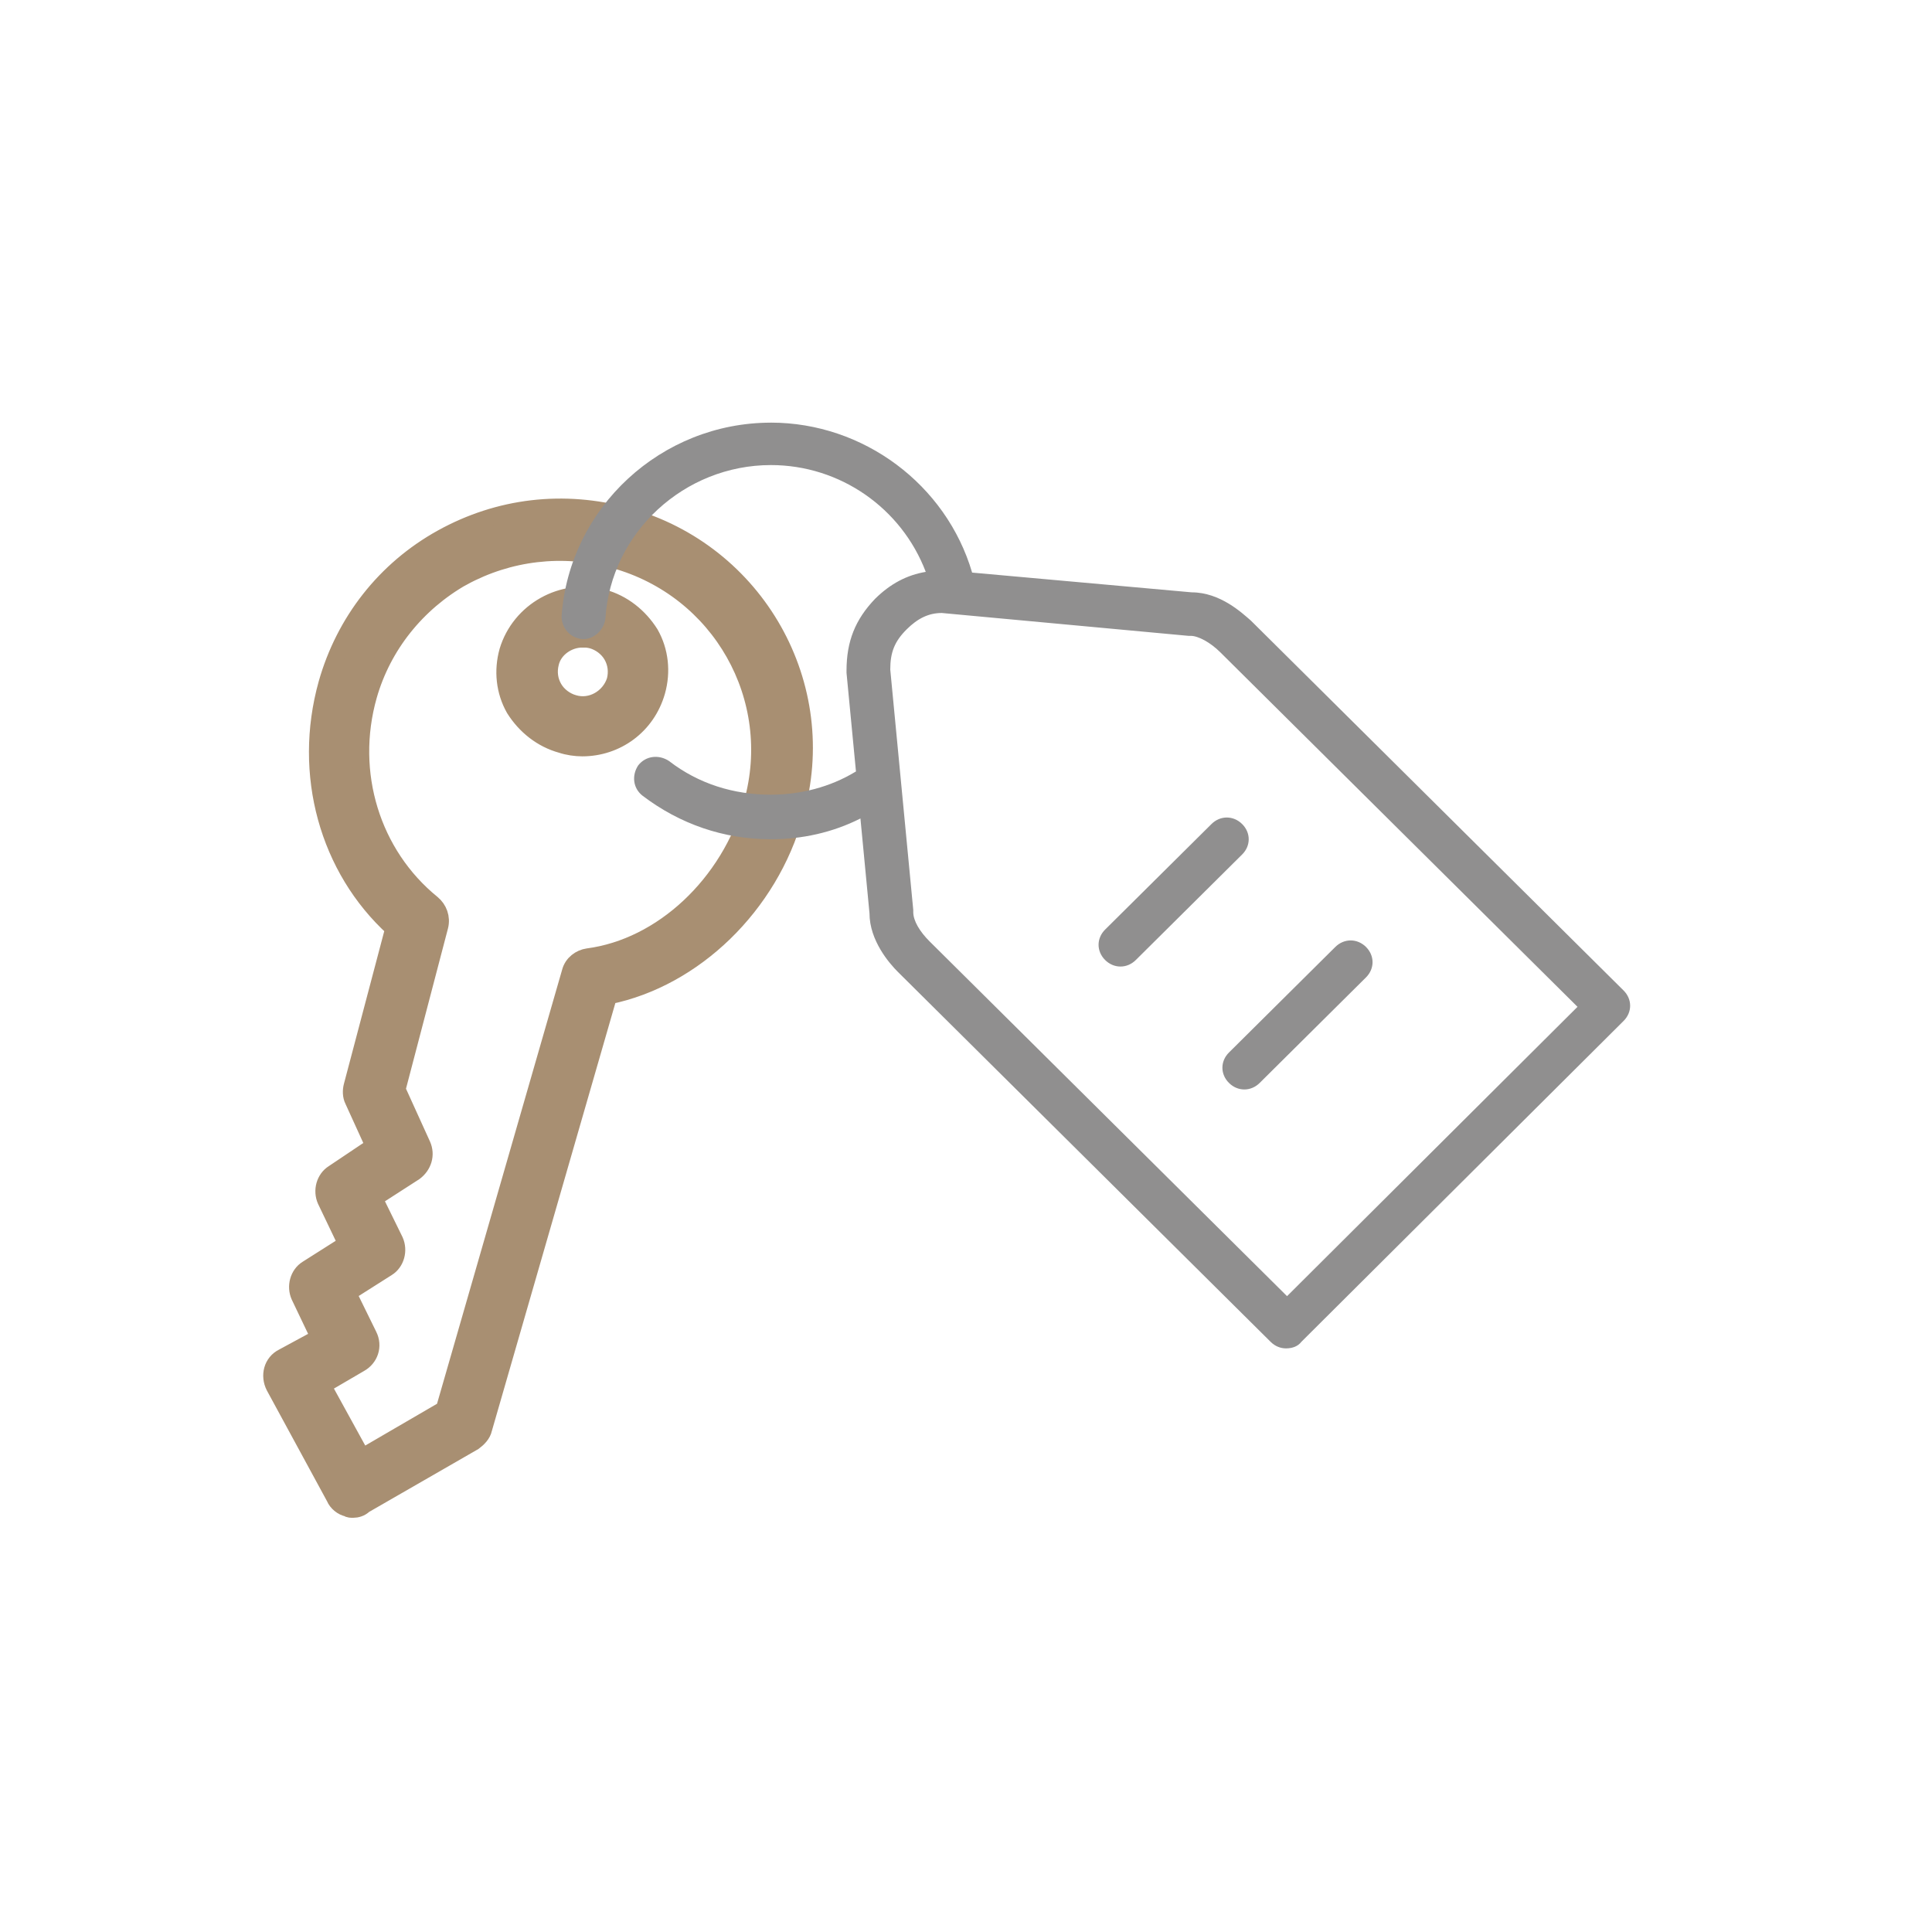
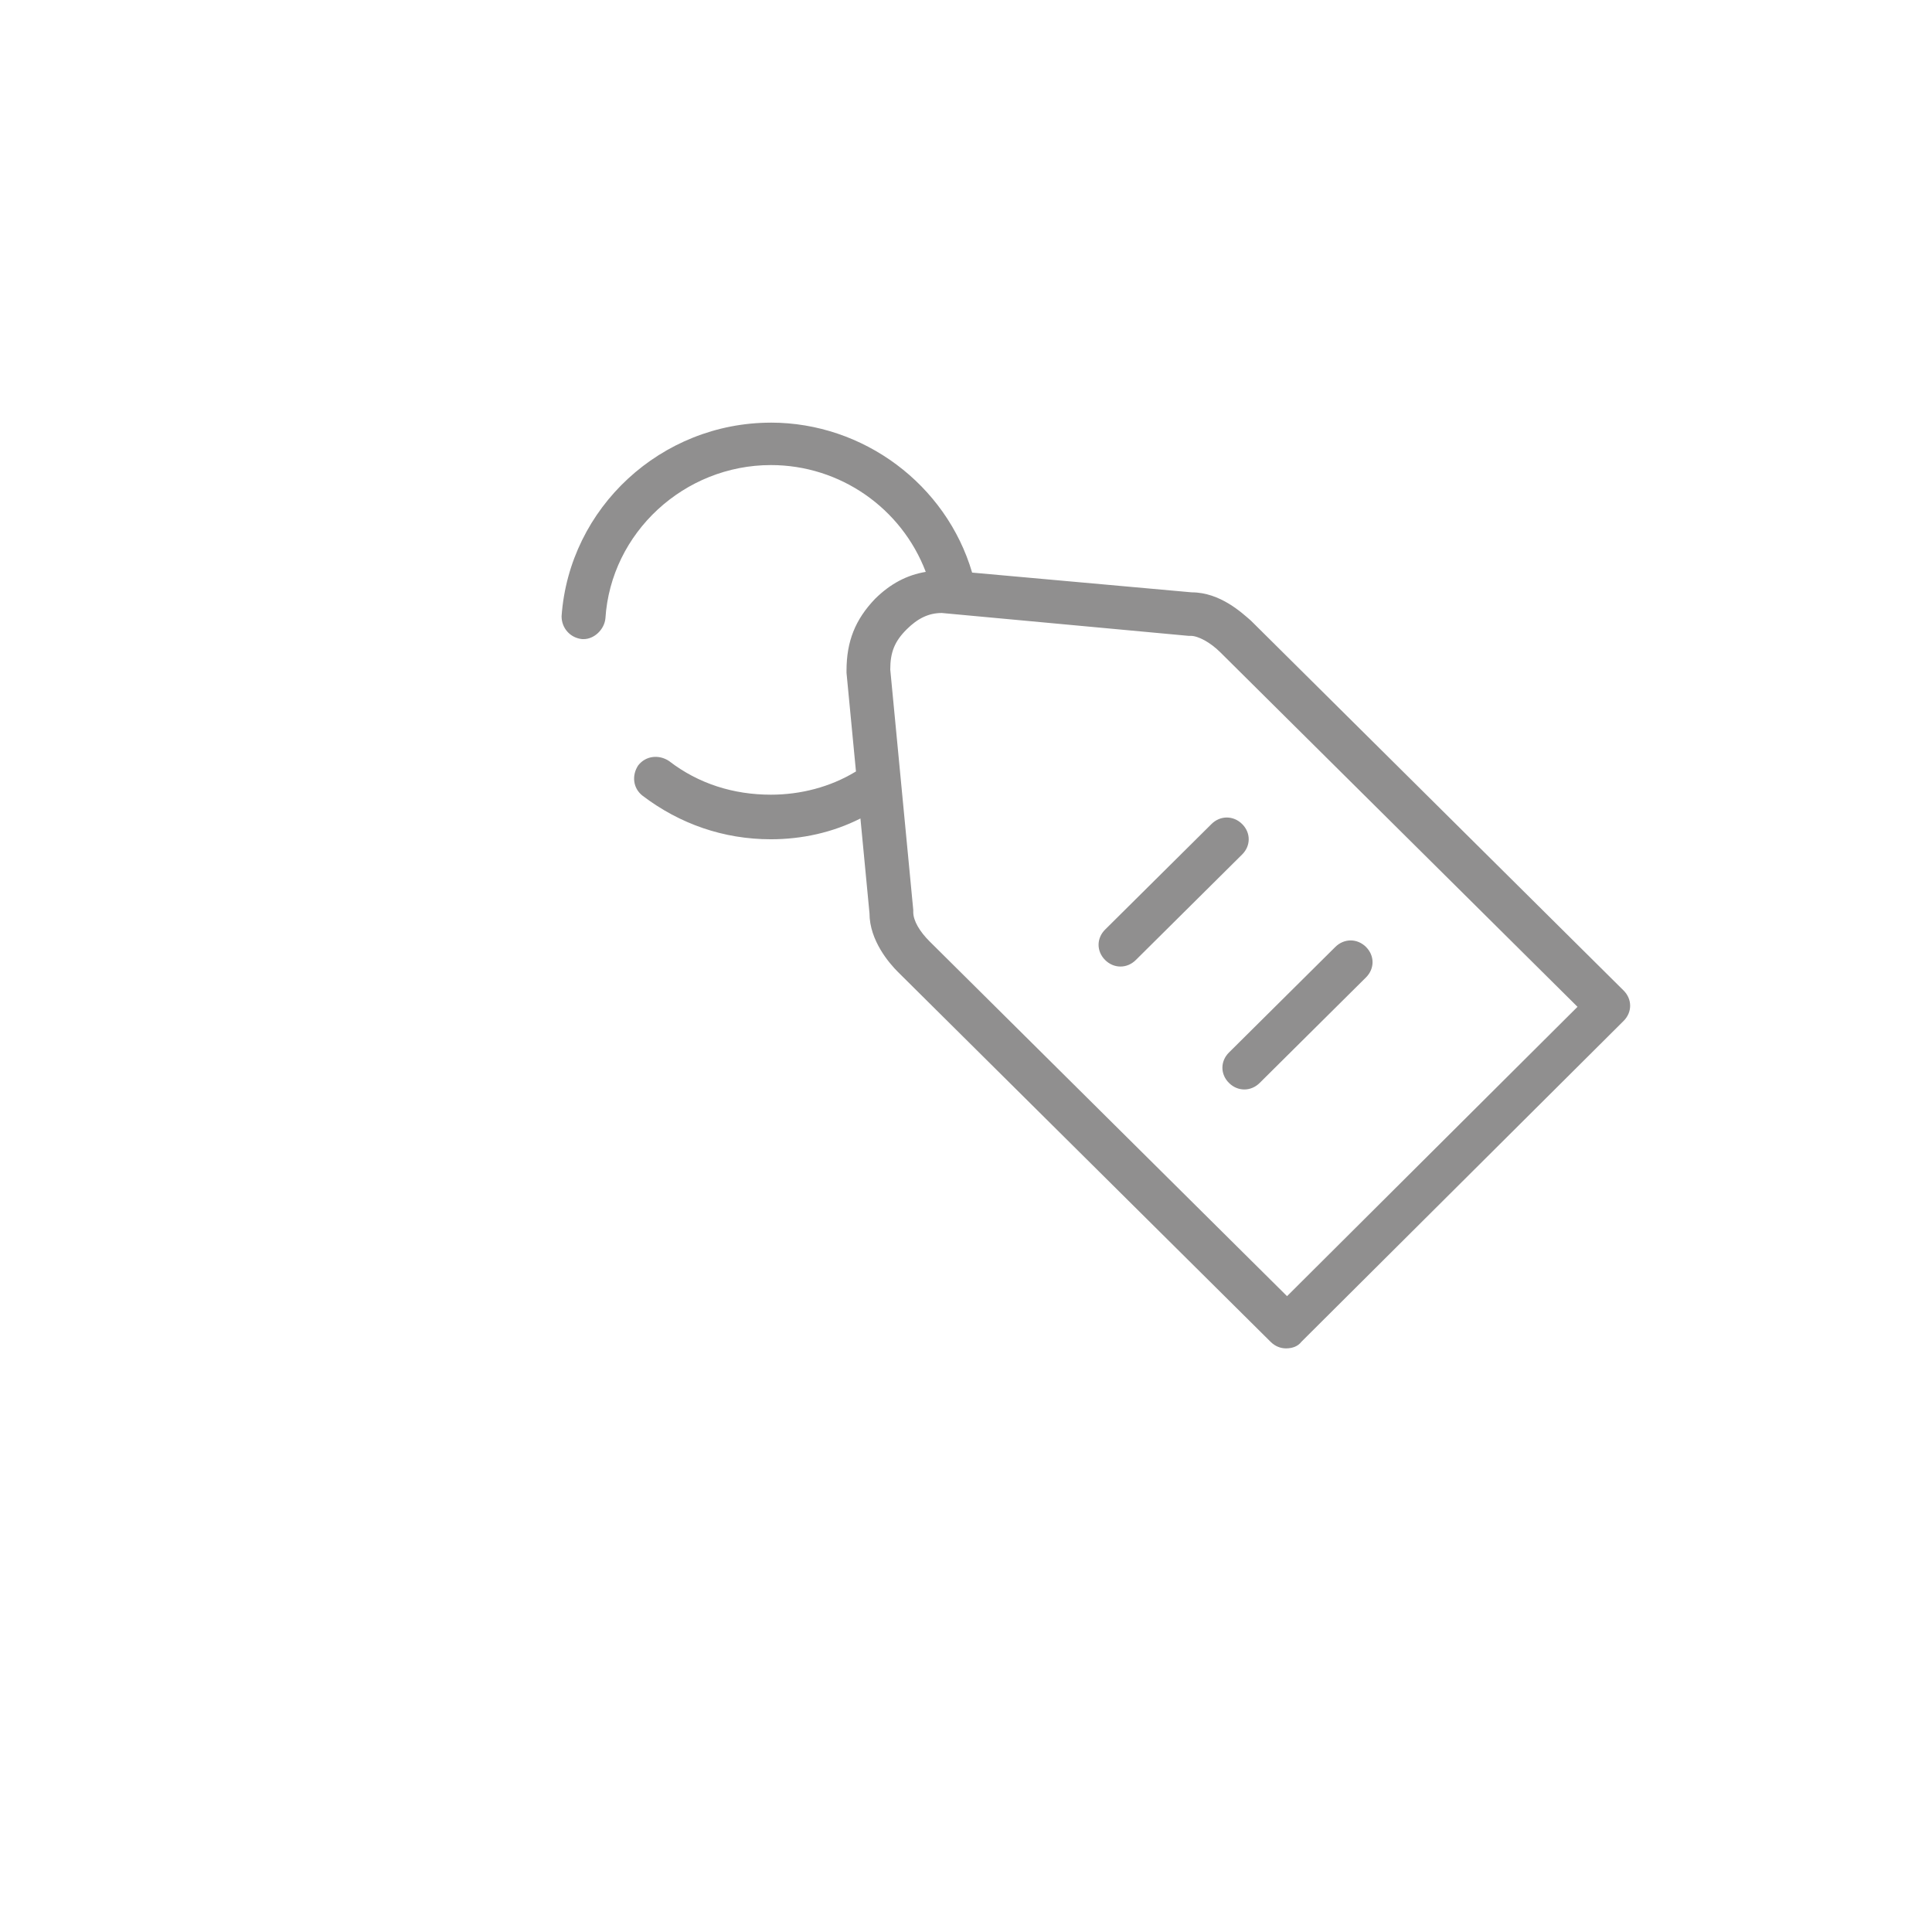
<svg xmlns="http://www.w3.org/2000/svg" id="Ebene_1" viewBox="0 0 64 64">
  <defs>
    <style>.cls-1{fill:#a88f72;fill-rule:evenodd;stroke:#a88f72;stroke-width:.56px;}.cls-2{fill:#908f8f;stroke-width:0px;}</style>
  </defs>
  <g id="_17.-Icon_New_Finanzierung">
    <g id="Group-13">
-       <path id="Key" class="cls-1" d="M20.778,17.099c4.284,1.189,6.79,5.622,5.555,9.874-.835,3.027-3.34,5.441-6.172,6.018l-4.139,14.342c-.037.18-.182.324-.327.432l-3.631,2.09c-.109.108-.254.144-.363.144-.073,0-.145,0-.182-.036-.182-.036-.363-.18-.436-.36l-1.997-3.676c-.182-.36-.073-.793.29-.973l1.198-.649-.654-1.369c-.145-.324-.036-.721.254-.901l1.307-.829-.69-1.441c-.145-.324-.036-.721.254-.901l1.343-.901-.69-1.514c-.073-.144-.073-.324-.036-.468l1.38-5.225c-2.179-1.982-3.05-5.117-2.215-8.108.581-2.054,1.925-3.784,3.812-4.829,1.888-1.045,4.03-1.297,6.136-.721ZM15.331,19.117c-1.525.865-2.65,2.27-3.122,3.928-.726,2.559.109,5.261,2.106,6.883.218.18.327.468.254.757l-1.416,5.405.835,1.838c.145.324.037.684-.254.901l-1.343.865.69,1.406c.145.324.037.721-.254.901l-1.307.829.69,1.406c.182.36.036.757-.291.937l-1.234.721,1.307,2.378,2.723-1.585,4.175-14.486c.073-.288.327-.468.581-.505,2.469-.324,4.684-2.414,5.446-5.081.98-3.496-1.053-7.099-4.575-8.072-1.707-.468-3.485-.252-5.011.577ZM19.979,19.802c.653.18,1.198.613,1.561,1.189.327.576.4,1.261.218,1.91-.327,1.153-1.343,1.874-2.469,1.874-.218,0-.472-.036-.69-.108-.653-.18-1.198-.612-1.561-1.189-.327-.576-.4-1.261-.218-1.91.4-1.333,1.815-2.126,3.159-1.766ZM19.289,21.171c-.472,0-.944.324-1.053.793-.073.289-.036.577.109.829.145.252.4.432.653.504.581.18,1.198-.18,1.38-.757.072-.288.036-.577-.109-.829-.145-.252-.399-.432-.653-.505-.145-.036-.218-.036-.327-.036Z" />
      <path id="Hangtag" class="cls-2" d="M25.534,14c3.068,0,5.809,2.047,6.669,4.968l7.274.654c.944,0,1.67.685,1.961.937l12.345,12.252c.29.288.29.721,0,1.009l-10.675,10.631c-.109.144-.29.216-.508.216-.182,0-.363-.072-.508-.216l-12.345-12.252c-.29-.288-.944-1.045-.944-1.946l-.3-3.14c-.92.467-1.944.689-2.967.689-1.561,0-3.014-.504-4.248-1.441-.327-.252-.363-.684-.145-1.009.254-.324.69-.36,1.017-.144.98.757,2.142,1.117,3.377,1.117.98,0,1.961-.252,2.796-.757l.022-.012-.313-3.267v-.072c0-.973.29-1.694.944-2.378.51-.506,1.065-.793,1.681-.895-.804-2.113-2.838-3.538-5.13-3.538-2.868,0-5.301,2.234-5.482,5.081-.036.36-.363.685-.726.685h-.036c-.4-.036-.69-.36-.69-.757.254-3.604,3.304-6.414,6.935-6.414ZM31.198,20.306c-.436,0-.799.18-1.162.541-.399.396-.545.757-.545,1.333l.762,7.964v.072c0,.288.218.649.545.973l11.837,11.748,9.622-9.585-11.837-11.748c-.327-.324-.726-.541-.98-.541h-.073l-8.169-.757ZM45.25,31.369c.29.288.29.721,0,1.009l-3.522,3.496c-.145.144-.327.216-.508.216s-.363-.072-.508-.216c-.291-.288-.291-.721,0-1.009l3.522-3.496c.291-.288.726-.288,1.017,0ZM41.147,27.297c.291.288.291.721,0,1.009l-3.522,3.496c-.145.144-.327.216-.508.216s-.363-.072-.508-.216c-.29-.289-.29-.721,0-1.009l3.522-3.495c.29-.289.726-.289,1.017,0Z" />
    </g>
  </g>
</svg>